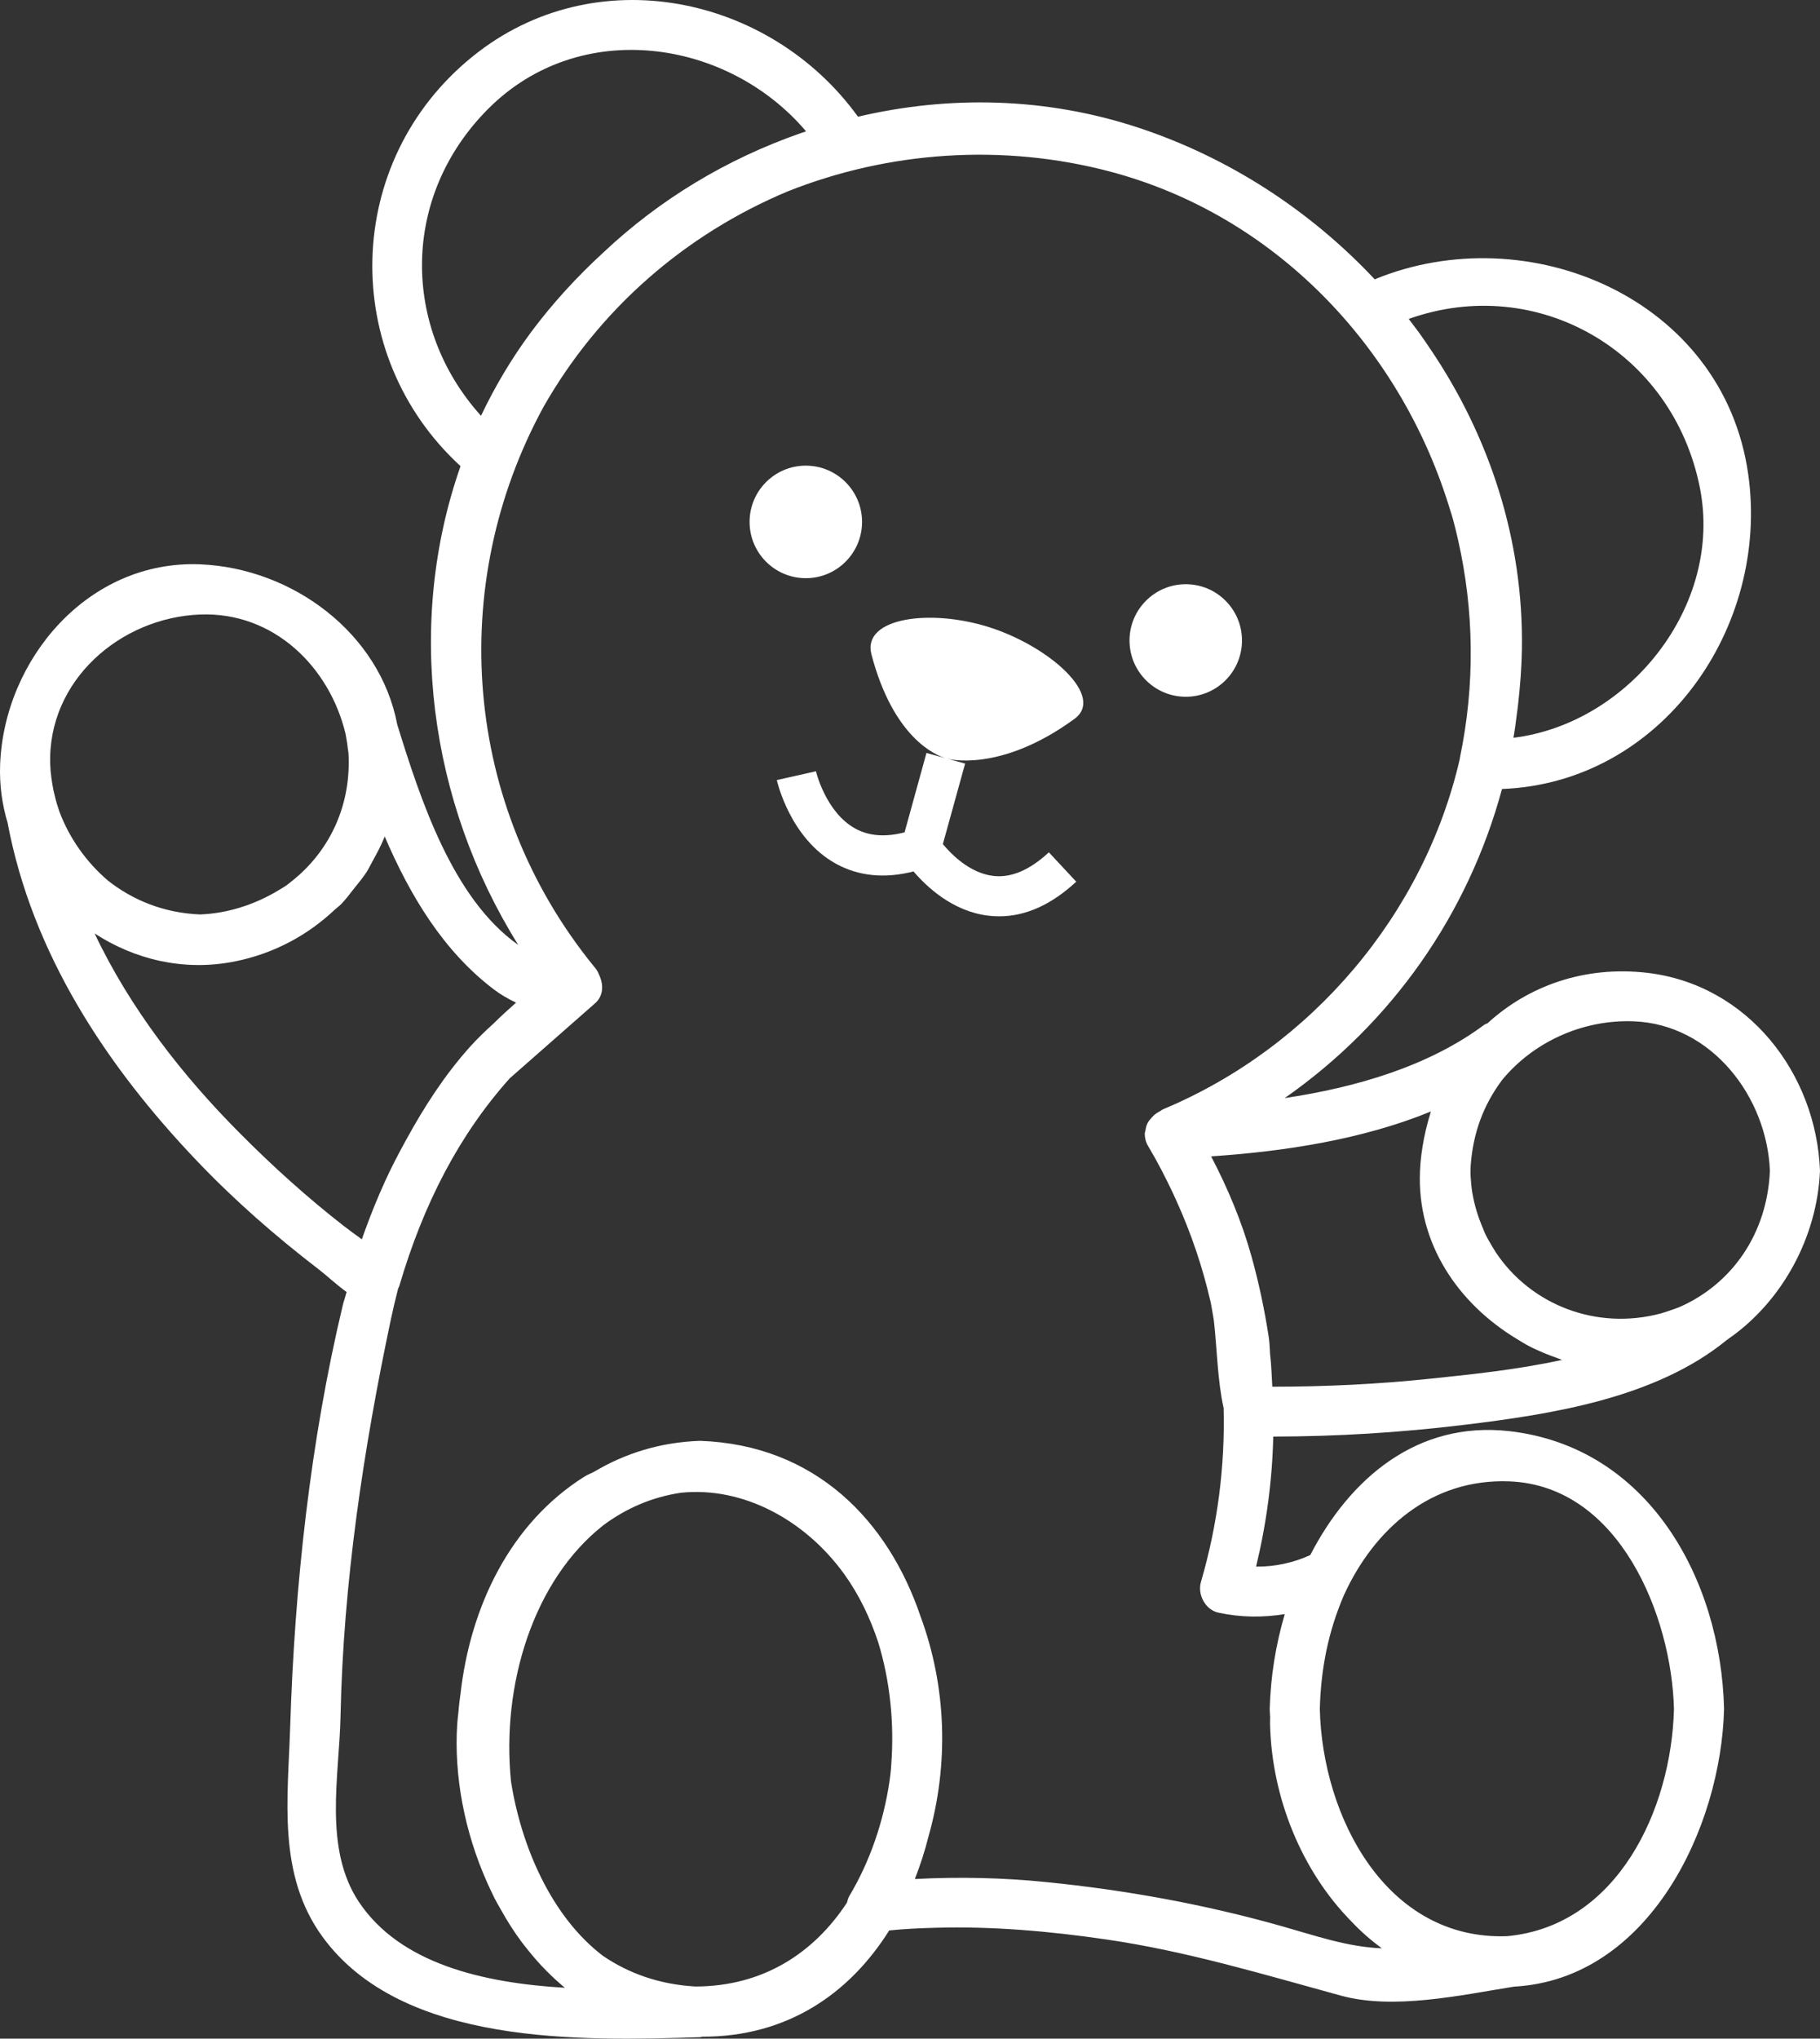
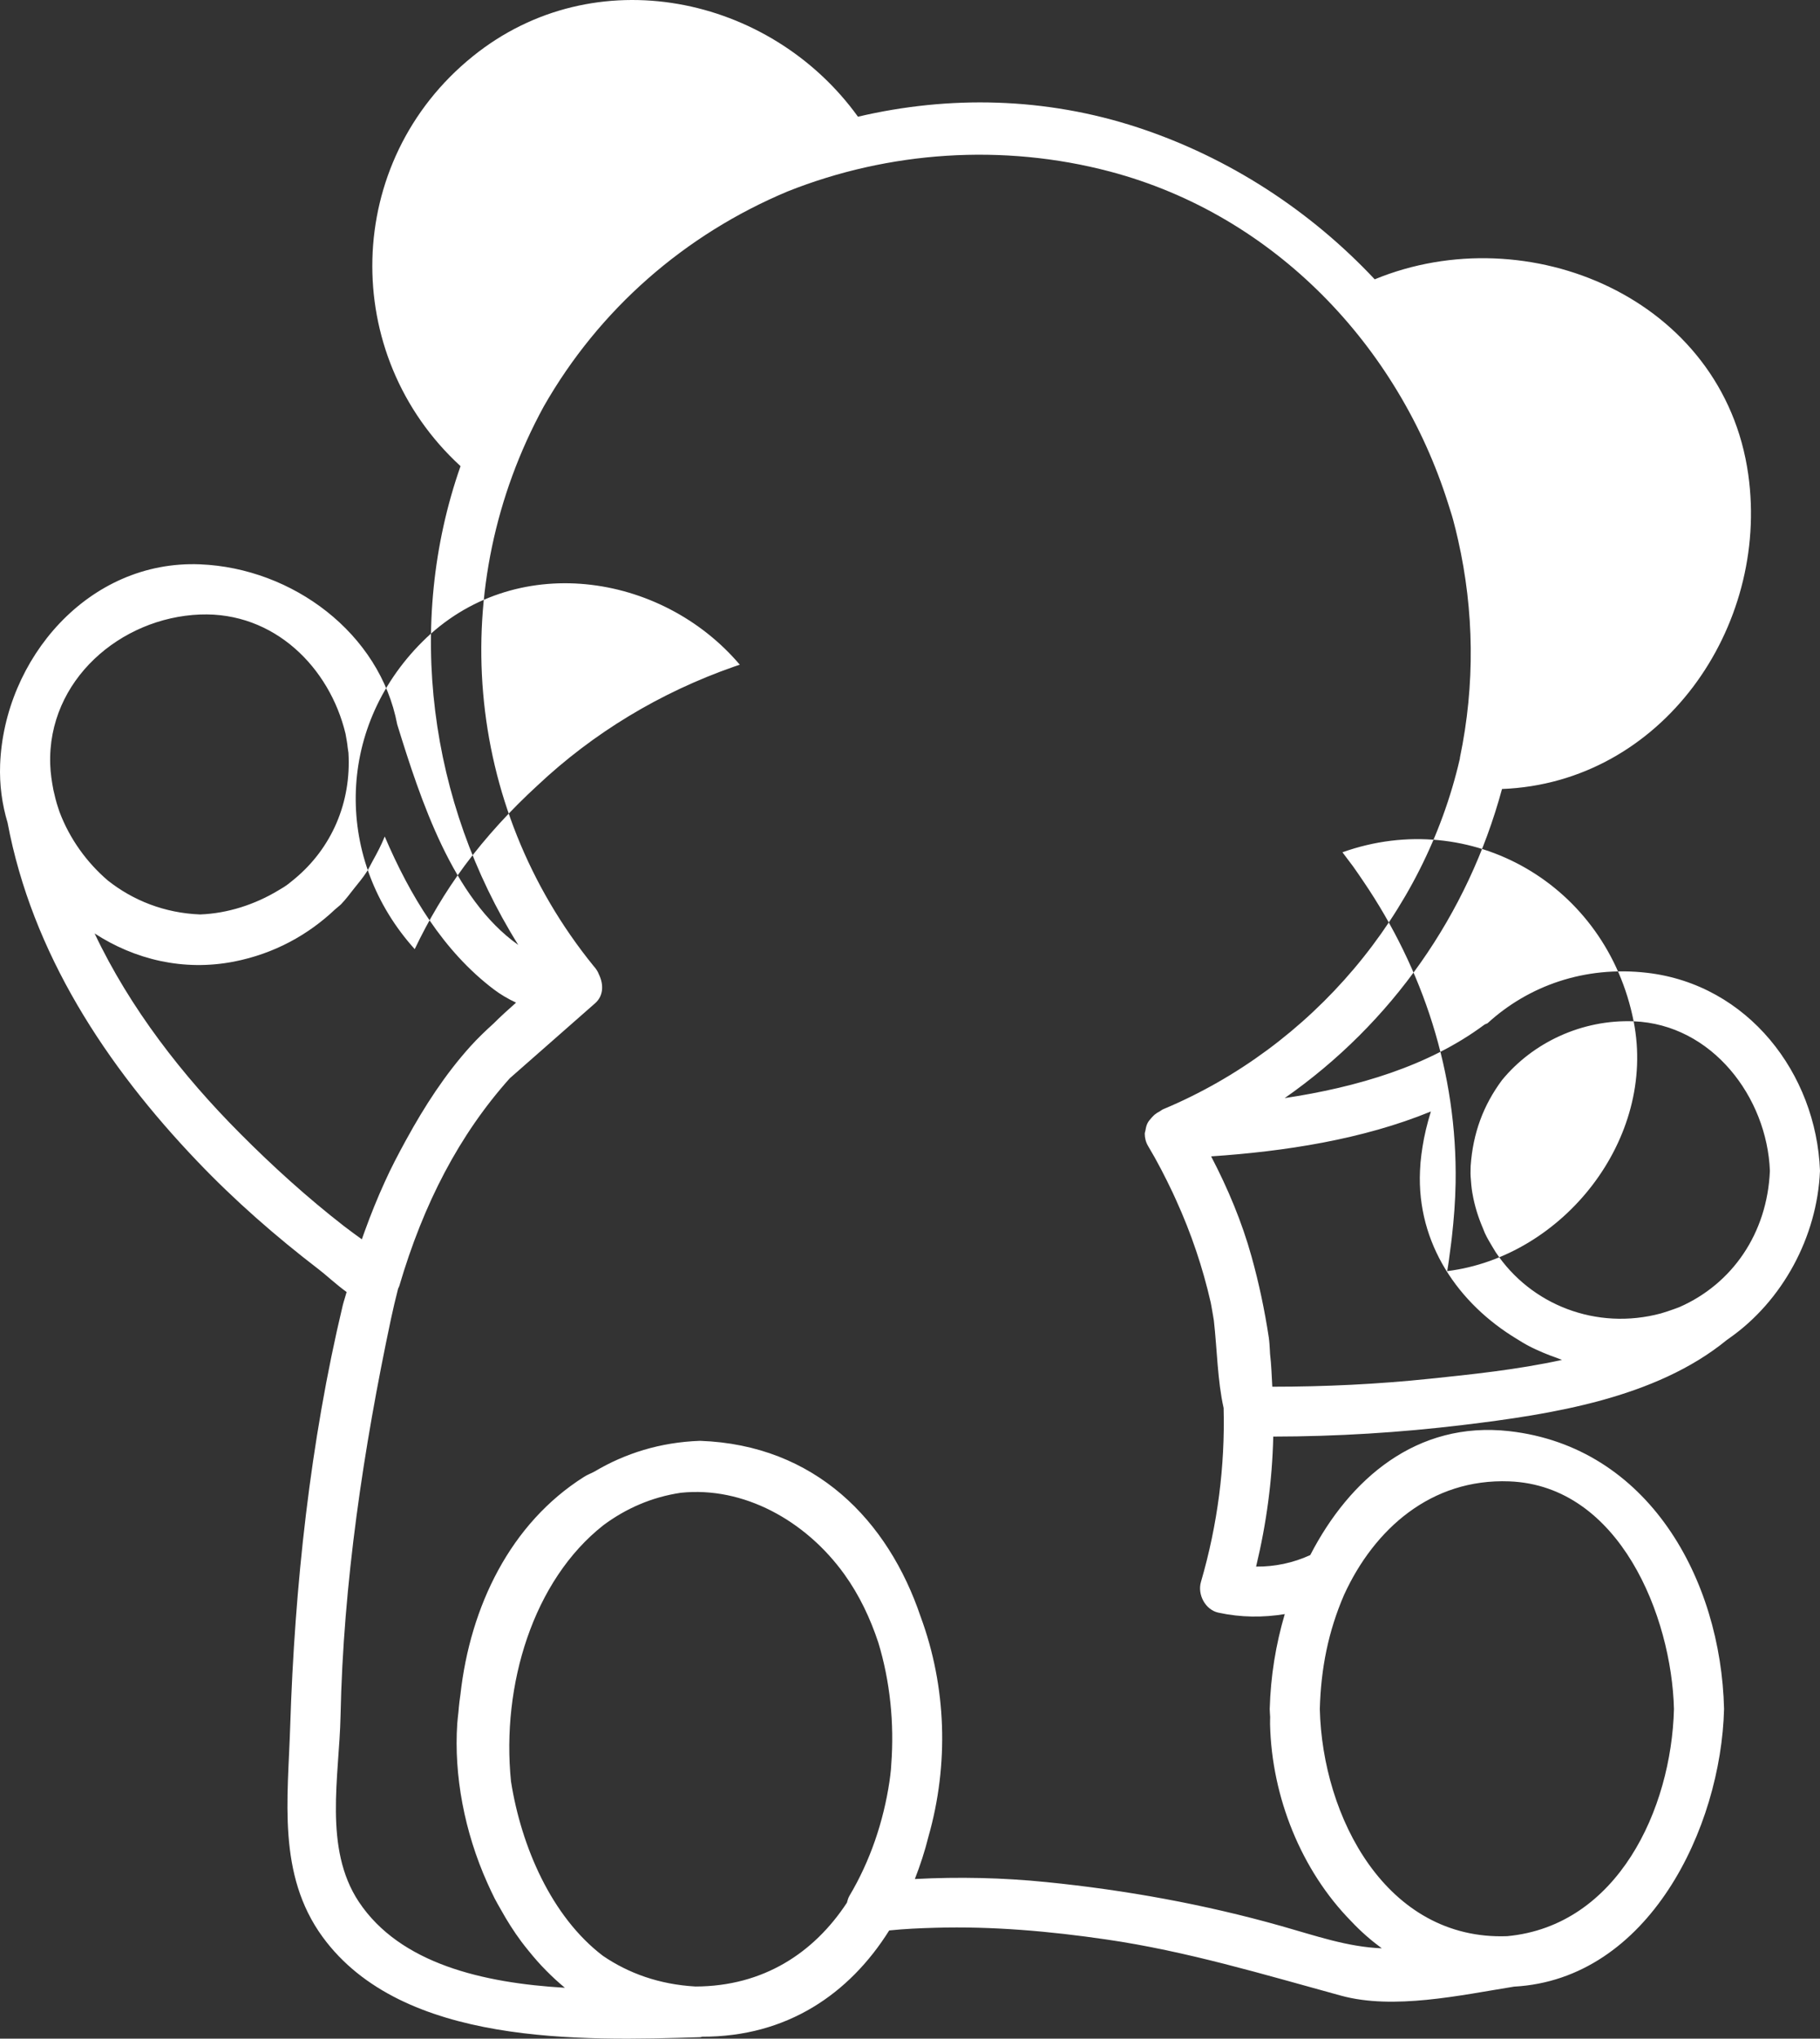
<svg xmlns="http://www.w3.org/2000/svg" xml:space="preserve" enable-background="new 0 0 841.89 595.28" viewBox="0 0 42.835 47.967" height="47.967" width="42.835" y="0px" x="0px" id="Layer_1" version="1.1">
  <rect x="0" y="0" width="42.835" height="47.967" fill="#333333" stroke="none" />
  <defs id="defs13" />
-   <path style="fill:#ffffff" id="path2" d="m 20.289,12.28 c 0,-0.731 -0.593,-1.324 -1.324,-1.324 -0.731,0 -1.323,0.593 -1.323,1.324 0,0.731 0.592,1.324 1.323,1.324 0.731,0.001 1.324,-0.593 1.324,-1.324" />
-   <path style="fill:#ffffff" id="path4" d="m 27.908,16.394 c 0.731,0 1.323,-0.593 1.323,-1.324 0,-0.731 -0.592,-1.324 -1.323,-1.324 -0.731,0 -1.324,0.593 -1.324,1.324 0,0.731 0.593,1.324 1.324,1.324" />
-   <path style="fill:#ffffff" id="path6" d="m 25.29,16.913 c 0.724,-0.529 -0.584,-1.695 -1.985,-2.148 -1.403,-0.454 -3.023,-0.233 -2.795,0.633 0.514,1.955 1.502,2.368 1.742,2.441 l -0.447,-0.123 -0.515,1.868 c -0.45,0.117 -0.838,0.088 -1.159,-0.088 -0.696,-0.382 -0.925,-1.339 -0.927,-1.349 l -0.921,0.207 c 0.013,0.056 0.318,1.374 1.387,1.966 0.536,0.296 1.15,0.358 1.831,0.184 0.306,0.359 0.915,0.935 1.747,1.039 0.088,0.012 0.179,0.017 0.269,0.017 0.621,0 1.229,-0.273 1.813,-0.815 l -0.644,-0.691 c -0.451,0.419 -0.894,0.608 -1.317,0.554 -0.547,-0.068 -0.978,-0.507 -1.178,-0.747 l 0.524,-1.895 -0.458,-0.126 c 0.03,0.009 0.049,0.013 0.049,0.013 0,0 1.234,0.341 2.984,-0.94" />
-   <path style="fill:#ffffff" id="path8" d="m 42.835,27.548 c -0.088,-2.295 -1.701,-4.384 -4.07,-4.659 -1.469,-0.17 -2.793,0.306 -3.756,1.188 -0.026,0.013 -0.051,0.017 -0.076,0.035 -1.31,0.974 -3,1.47 -4.697,1.725 2.518,-1.759 4.314,-4.318 5.115,-7.273 3.761,-0.145 6.3,-3.799 5.796,-7.397 -0.584,-4.16 -5.195,-6.076 -8.792,-4.595 -1.512,-1.611 -3.422,-2.862 -5.565,-3.569 -2.188,-0.721 -4.457,-0.759 -6.597,-0.257 -2.065,-2.863 -6.201,-3.738 -9.07,-1.417 -3.058,2.472 -3.136,7.023 -0.284,9.639 -1.3,3.705 -0.743,7.907 1.359,11.265 -1.545,-1.089 -2.303,-3.423 -2.849,-5.187 -0.407,-2.148 -2.464,-3.679 -4.638,-3.768 -2.633,-0.107 -4.612,2.23 -4.708,4.709 -0.018,0.481 0.046,0.939 0.175,1.369 0.577,3.07 2.316,5.717 4.465,7.967 0.881,0.924 1.847,1.768 2.859,2.544 0.173,0.132 0.407,0.353 0.656,0.533 -0.027,0.104 -0.065,0.208 -0.091,0.313 -0.765,3.203 -1.133,6.615 -1.237,9.906 -0.053,1.701 -0.309,3.486 0.763,4.955 1.874,2.568 6.098,2.445 8.884,2.359 0.019,0 0.032,-0.01 0.049,-0.012 1.997,0.006 3.468,-1.01 4.402,-2.5 0.359,-0.037 0.72,-0.053 1.081,-0.063 1.347,-0.039 2.7,0.081 4.034,0.276 1.887,0.275 3.688,0.82 5.521,1.322 1.234,0.336 2.785,-0.006 4.07,-0.213 3.17,-0.172 4.873,-3.738 4.943,-6.533 -0.072,-3.054 -1.783,-6.168 -5.057,-6.537 -2.176,-0.244 -3.758,1.125 -4.682,2.916 -0.4,0.184 -0.838,0.276 -1.275,0.271 0.244,-1.011 0.381,-2.035 0.404,-3.059 1.492,-0.002 2.988,-0.094 4.467,-0.273 2.074,-0.25 4.529,-0.627 6.207,-1.999 0.021,-0.014 0.041,-0.028 0.062,-0.044 0,0 10e-4,0 10e-4,-0.001 1.245,-0.874 2.065,-2.376 2.131,-3.936 m -4.386,-3.518 c 1.847,0.072 3.14,1.789 3.207,3.518 -0.063,1.476 -0.888,2.658 -2.122,3.203 -0.049,0.021 -0.1,0.037 -0.15,0.056 -0.095,0.036 -0.194,0.065 -0.293,0.096 -1.517,0.407 -3.065,-0.2 -3.891,-1.444 -0.025,-0.043 -0.053,-0.086 -0.078,-0.129 -0.063,-0.103 -0.123,-0.207 -0.175,-0.318 -0.017,-0.036 -0.028,-0.075 -0.045,-0.112 -0.11,-0.256 -0.197,-0.528 -0.247,-0.822 l -0.003,-0.014 c -0.021,-0.124 -0.031,-0.254 -0.04,-0.386 -0.005,-0.082 0,-0.162 10e-4,-0.244 0.054,-0.77 0.296,-1.426 0.739,-2.022 0.728,-0.886 1.883,-1.427 3.097,-1.382 m 1.56,-12.549 c 0.547,2.77 -1.666,5.541 -4.388,5.878 0.031,-0.177 0.054,-0.357 0.077,-0.538 0.01,-0.087 0.025,-0.174 0.033,-0.262 0.047,-0.421 0.081,-0.846 0.088,-1.278 0.042,-2.588 -0.77,-5.027 -2.162,-7.08 -0.08,-0.123 -0.167,-0.242 -0.251,-0.364 -0.073,-0.099 -0.147,-0.198 -0.222,-0.295 -0.01,-0.013 -0.02,-0.025 -0.028,-0.038 3.021,-1.076 6.216,0.754 6.853,3.977 m -28.514,-8.925 c 2.158,-2.158 5.63,-1.642 7.477,0.535 -0.006,0.002 -0.012,0.004 -0.019,0.006 -0.035,0.012 -0.071,0.023 -0.107,0.036 -1.756,0.613 -3.324,1.565 -4.638,2.801 -0.622,0.571 -1.199,1.196 -1.709,1.881 -0.464,0.626 -0.853,1.286 -1.178,1.968 -1.868,-2.069 -1.892,-5.161 0.174,-7.227 M 4.71,14.459 c 1.738,-0.067 3.048,1.241 3.423,2.808 0.018,0.108 0.041,0.216 0.05,0.322 0.007,0.041 0.013,0.083 0.018,0.124 0.07,1.177 -0.4,2.242 -1.26,2.96 -0.072,0.057 -0.139,0.117 -0.214,0.168 -0.057,0.041 -0.121,0.074 -0.181,0.112 -0.553,0.332 -1.188,0.538 -1.836,0.563 -0.838,-0.033 -1.578,-0.329 -2.171,-0.798 -0.5,-0.428 -0.9,-0.984 -1.138,-1.614 -0.013,-0.035 -0.024,-0.07 -0.035,-0.106 -0.046,-0.134 -0.077,-0.272 -0.109,-0.41 -0.037,-0.195 -0.068,-0.393 -0.075,-0.6 -0.067,-1.98 1.655,-3.458 3.528,-3.529 m 0.947,12.216 c -1.361,-1.363 -2.597,-2.952 -3.43,-4.712 0.94,0.611 2.088,0.894 3.277,0.663 0.953,-0.186 1.751,-0.632 2.381,-1.228 0.047,-0.043 0.099,-0.079 0.144,-0.124 0.112,-0.116 0.207,-0.245 0.307,-0.372 0.1,-0.125 0.204,-0.248 0.292,-0.384 0.054,-0.085 0.097,-0.177 0.146,-0.266 0.103,-0.184 0.201,-0.37 0.281,-0.57 0.595,1.39 1.381,2.698 2.567,3.597 0.15,0.114 0.329,0.221 0.524,0.312 -0.18,0.16 -0.359,0.32 -0.527,0.489 -0.193,0.174 -0.379,0.353 -0.549,0.541 -0.597,0.663 -1.08,1.411 -1.507,2.191 l -0.006,0.01 c -0.178,0.326 -0.352,0.654 -0.504,0.994 -0.17,0.372 -0.324,0.754 -0.465,1.143 -0.024,0.067 -0.049,0.133 -0.071,0.201 -0.144,-0.105 -0.29,-0.209 -0.43,-0.318 -0.857,-0.667 -1.664,-1.397 -2.43,-2.167 m 10.71,20.065 c -0.855,-0.049 -1.575,-0.312 -2.176,-0.721 -1.214,-0.923 -1.924,-2.578 -2.164,-4.103 -0.23,-2.266 0.521,-4.732 2.176,-6.031 0.526,-0.391 1.135,-0.66 1.821,-0.762 1.467,-0.154 2.935,0.647 3.85,1.92 0.353,0.492 0.609,1.035 0.797,1.602 0.277,0.908 0.38,1.902 0.305,2.877 -0.004,0.04 -0.003,0.08 -0.008,0.12 -0.008,0.09 -0.021,0.181 -0.033,0.271 -0.142,0.954 -0.459,1.881 -0.942,2.692 -0.033,0.056 -0.044,0.108 -0.06,0.163 -0.772,1.176 -1.963,1.969 -3.566,1.972 m 13.788,-1.423 c -1.809,-0.511 -3.663,-0.847 -5.531,-1.034 -1.025,-0.104 -2.062,-0.126 -3.092,-0.072 0.125,-0.322 0.235,-0.654 0.32,-0.998 0.483,-1.697 0.427,-3.521 -0.184,-5.174 -0.764,-2.263 -2.481,-4.043 -5.192,-4.138 -0.941,0.033 -1.767,0.297 -2.483,0.722 -0.081,0.045 -0.166,0.073 -0.246,0.125 -1.736,1.096 -2.679,3.049 -2.91,5.119 -0.008,0.057 -0.016,0.113 -0.023,0.169 -0.008,0.085 -0.02,0.167 -0.025,0.253 -0.009,0.088 -0.021,0.176 -0.027,0.264 -0.082,1.218 0.17,2.551 0.706,3.746 0.055,0.125 0.114,0.248 0.175,0.371 0.046,0.088 0.096,0.174 0.145,0.26 0.147,0.266 0.307,0.517 0.485,0.757 0.053,0.071 0.108,0.139 0.163,0.207 0.134,0.166 0.272,0.325 0.422,0.475 0.14,0.142 0.285,0.275 0.437,0.401 -1.916,-0.113 -3.875,-0.561 -4.848,-2.02 -0.838,-1.26 -0.461,-2.961 -0.432,-4.373 0.063,-3.121 0.542,-6.301 1.188,-9.349 0.049,-0.229 0.105,-0.467 0.168,-0.712 0.008,-0.018 0.02,-0.034 0.026,-0.055 0.572,-1.946 1.414,-3.563 2.601,-4.89 l 2.007,-1.764 c 0.207,-0.181 0.201,-0.453 0.093,-0.676 -0.028,-0.077 -0.073,-0.142 -0.125,-0.199 -3.072,-3.782 -3.474,-8.96 -1.176,-13.167 1.304,-2.287 3.319,-4.047 5.743,-5.062 2.375,-0.945 5.059,-1.134 7.586,-0.466 3.875,1.025 6.788,4.107 7.957,7.811 0.038,0.128 0.084,0.255 0.118,0.384 0.044,0.157 0.08,0.317 0.117,0.476 0.375,1.657 0.403,3.396 0.042,5.122 -10e-4,0.006 10e-4,0.01 0,0.016 -0.837,3.65 -3.48,6.79 -6.986,8.254 -0.029,0.012 -0.051,0.034 -0.078,0.049 -0.043,0.021 -0.08,0.045 -0.119,0.076 -0.026,0.022 -0.047,0.046 -0.069,0.069 -0.037,0.043 -0.073,0.08 -0.099,0.131 -0.027,0.053 -0.039,0.108 -0.049,0.168 -0.004,0.027 -0.017,0.054 -0.017,0.082 0,0.095 0.021,0.192 0.079,0.291 0.215,0.358 0.404,0.728 0.581,1.101 0.026,0.058 0.054,0.116 0.079,0.173 0.354,0.778 0.625,1.581 0.812,2.401 0.011,0.059 0.024,0.118 0.033,0.179 0.017,0.082 0.026,0.165 0.042,0.248 0.078,0.693 0.084,1.405 0.23,2.061 0.035,1.364 -0.14,2.742 -0.533,4.09 -0.088,0.296 0.101,0.658 0.41,0.725 0.529,0.115 1.052,0.117 1.562,0.034 -0.211,0.72 -0.333,1.456 -0.354,2.235 0,0.062 0.008,0.125 0.01,0.188 0,0.058 -0.004,0.117 -0.002,0.174 0.041,1.712 0.736,3.438 1.912,4.632 0.22,0.235 0.461,0.445 0.718,0.635 -0.816,-0.034 -1.55,-0.294 -2.367,-0.525 m 5.366,-10.462 c 2.6,0.098 3.824,3.18 3.877,5.357 -0.059,2.351 -1.322,5.099 -3.924,5.344 -2.846,0.105 -4.351,-2.805 -4.411,-5.344 0.026,-0.953 0.198,-1.826 0.573,-2.692 0.709,-1.544 2.047,-2.735 3.885,-2.665 m -1.866,-2.415 c -1.229,0.129 -2.473,0.188 -3.71,0.188 -0.015,-0.254 -0.022,-0.51 -0.052,-0.762 0,-0.009 -0.002,-0.016 -0.002,-0.023 -0.002,-0.014 -0.002,-0.028 -0.002,-0.043 -0.006,-0.114 -0.012,-0.228 -0.027,-0.332 -0.098,-0.643 -0.23,-1.269 -0.404,-1.896 -0.227,-0.819 -0.559,-1.61 -0.953,-2.364 1.717,-0.115 3.561,-0.395 5.172,-1.056 -0.022,0.073 -0.043,0.146 -0.064,0.22 -0.037,0.135 -0.07,0.273 -0.098,0.414 -0.047,0.248 -0.084,0.5 -0.094,0.762 -0.078,1.713 0.905,3.127 2.274,3.953 0.095,0.059 0.19,0.119 0.29,0.17 0.109,0.058 0.22,0.106 0.333,0.155 0.103,0.044 0.205,0.083 0.31,0.119 0.045,0.017 0.09,0.037 0.135,0.052 -1.064,0.233 -2.16,0.344 -3.108,0.443" />
+   <path style="fill:#ffffff" id="path8" d="m 42.835,27.548 c -0.088,-2.295 -1.701,-4.384 -4.07,-4.659 -1.469,-0.17 -2.793,0.306 -3.756,1.188 -0.026,0.013 -0.051,0.017 -0.076,0.035 -1.31,0.974 -3,1.47 -4.697,1.725 2.518,-1.759 4.314,-4.318 5.115,-7.273 3.761,-0.145 6.3,-3.799 5.796,-7.397 -0.584,-4.16 -5.195,-6.076 -8.792,-4.595 -1.512,-1.611 -3.422,-2.862 -5.565,-3.569 -2.188,-0.721 -4.457,-0.759 -6.597,-0.257 -2.065,-2.863 -6.201,-3.738 -9.07,-1.417 -3.058,2.472 -3.136,7.023 -0.284,9.639 -1.3,3.705 -0.743,7.907 1.359,11.265 -1.545,-1.089 -2.303,-3.423 -2.849,-5.187 -0.407,-2.148 -2.464,-3.679 -4.638,-3.768 -2.633,-0.107 -4.612,2.23 -4.708,4.709 -0.018,0.481 0.046,0.939 0.175,1.369 0.577,3.07 2.316,5.717 4.465,7.967 0.881,0.924 1.847,1.768 2.859,2.544 0.173,0.132 0.407,0.353 0.656,0.533 -0.027,0.104 -0.065,0.208 -0.091,0.313 -0.765,3.203 -1.133,6.615 -1.237,9.906 -0.053,1.701 -0.309,3.486 0.763,4.955 1.874,2.568 6.098,2.445 8.884,2.359 0.019,0 0.032,-0.01 0.049,-0.012 1.997,0.006 3.468,-1.01 4.402,-2.5 0.359,-0.037 0.72,-0.053 1.081,-0.063 1.347,-0.039 2.7,0.081 4.034,0.276 1.887,0.275 3.688,0.82 5.521,1.322 1.234,0.336 2.785,-0.006 4.07,-0.213 3.17,-0.172 4.873,-3.738 4.943,-6.533 -0.072,-3.054 -1.783,-6.168 -5.057,-6.537 -2.176,-0.244 -3.758,1.125 -4.682,2.916 -0.4,0.184 -0.838,0.276 -1.275,0.271 0.244,-1.011 0.381,-2.035 0.404,-3.059 1.492,-0.002 2.988,-0.094 4.467,-0.273 2.074,-0.25 4.529,-0.627 6.207,-1.999 0.021,-0.014 0.041,-0.028 0.062,-0.044 0,0 10e-4,0 10e-4,-0.001 1.245,-0.874 2.065,-2.376 2.131,-3.936 m -4.386,-3.518 c 1.847,0.072 3.14,1.789 3.207,3.518 -0.063,1.476 -0.888,2.658 -2.122,3.203 -0.049,0.021 -0.1,0.037 -0.15,0.056 -0.095,0.036 -0.194,0.065 -0.293,0.096 -1.517,0.407 -3.065,-0.2 -3.891,-1.444 -0.025,-0.043 -0.053,-0.086 -0.078,-0.129 -0.063,-0.103 -0.123,-0.207 -0.175,-0.318 -0.017,-0.036 -0.028,-0.075 -0.045,-0.112 -0.11,-0.256 -0.197,-0.528 -0.247,-0.822 l -0.003,-0.014 c -0.021,-0.124 -0.031,-0.254 -0.04,-0.386 -0.005,-0.082 0,-0.162 10e-4,-0.244 0.054,-0.77 0.296,-1.426 0.739,-2.022 0.728,-0.886 1.883,-1.427 3.097,-1.382 c 0.547,2.77 -1.666,5.541 -4.388,5.878 0.031,-0.177 0.054,-0.357 0.077,-0.538 0.01,-0.087 0.025,-0.174 0.033,-0.262 0.047,-0.421 0.081,-0.846 0.088,-1.278 0.042,-2.588 -0.77,-5.027 -2.162,-7.08 -0.08,-0.123 -0.167,-0.242 -0.251,-0.364 -0.073,-0.099 -0.147,-0.198 -0.222,-0.295 -0.01,-0.013 -0.02,-0.025 -0.028,-0.038 3.021,-1.076 6.216,0.754 6.853,3.977 m -28.514,-8.925 c 2.158,-2.158 5.63,-1.642 7.477,0.535 -0.006,0.002 -0.012,0.004 -0.019,0.006 -0.035,0.012 -0.071,0.023 -0.107,0.036 -1.756,0.613 -3.324,1.565 -4.638,2.801 -0.622,0.571 -1.199,1.196 -1.709,1.881 -0.464,0.626 -0.853,1.286 -1.178,1.968 -1.868,-2.069 -1.892,-5.161 0.174,-7.227 M 4.71,14.459 c 1.738,-0.067 3.048,1.241 3.423,2.808 0.018,0.108 0.041,0.216 0.05,0.322 0.007,0.041 0.013,0.083 0.018,0.124 0.07,1.177 -0.4,2.242 -1.26,2.96 -0.072,0.057 -0.139,0.117 -0.214,0.168 -0.057,0.041 -0.121,0.074 -0.181,0.112 -0.553,0.332 -1.188,0.538 -1.836,0.563 -0.838,-0.033 -1.578,-0.329 -2.171,-0.798 -0.5,-0.428 -0.9,-0.984 -1.138,-1.614 -0.013,-0.035 -0.024,-0.07 -0.035,-0.106 -0.046,-0.134 -0.077,-0.272 -0.109,-0.41 -0.037,-0.195 -0.068,-0.393 -0.075,-0.6 -0.067,-1.98 1.655,-3.458 3.528,-3.529 m 0.947,12.216 c -1.361,-1.363 -2.597,-2.952 -3.43,-4.712 0.94,0.611 2.088,0.894 3.277,0.663 0.953,-0.186 1.751,-0.632 2.381,-1.228 0.047,-0.043 0.099,-0.079 0.144,-0.124 0.112,-0.116 0.207,-0.245 0.307,-0.372 0.1,-0.125 0.204,-0.248 0.292,-0.384 0.054,-0.085 0.097,-0.177 0.146,-0.266 0.103,-0.184 0.201,-0.37 0.281,-0.57 0.595,1.39 1.381,2.698 2.567,3.597 0.15,0.114 0.329,0.221 0.524,0.312 -0.18,0.16 -0.359,0.32 -0.527,0.489 -0.193,0.174 -0.379,0.353 -0.549,0.541 -0.597,0.663 -1.08,1.411 -1.507,2.191 l -0.006,0.01 c -0.178,0.326 -0.352,0.654 -0.504,0.994 -0.17,0.372 -0.324,0.754 -0.465,1.143 -0.024,0.067 -0.049,0.133 -0.071,0.201 -0.144,-0.105 -0.29,-0.209 -0.43,-0.318 -0.857,-0.667 -1.664,-1.397 -2.43,-2.167 m 10.71,20.065 c -0.855,-0.049 -1.575,-0.312 -2.176,-0.721 -1.214,-0.923 -1.924,-2.578 -2.164,-4.103 -0.23,-2.266 0.521,-4.732 2.176,-6.031 0.526,-0.391 1.135,-0.66 1.821,-0.762 1.467,-0.154 2.935,0.647 3.85,1.92 0.353,0.492 0.609,1.035 0.797,1.602 0.277,0.908 0.38,1.902 0.305,2.877 -0.004,0.04 -0.003,0.08 -0.008,0.12 -0.008,0.09 -0.021,0.181 -0.033,0.271 -0.142,0.954 -0.459,1.881 -0.942,2.692 -0.033,0.056 -0.044,0.108 -0.06,0.163 -0.772,1.176 -1.963,1.969 -3.566,1.972 m 13.788,-1.423 c -1.809,-0.511 -3.663,-0.847 -5.531,-1.034 -1.025,-0.104 -2.062,-0.126 -3.092,-0.072 0.125,-0.322 0.235,-0.654 0.32,-0.998 0.483,-1.697 0.427,-3.521 -0.184,-5.174 -0.764,-2.263 -2.481,-4.043 -5.192,-4.138 -0.941,0.033 -1.767,0.297 -2.483,0.722 -0.081,0.045 -0.166,0.073 -0.246,0.125 -1.736,1.096 -2.679,3.049 -2.91,5.119 -0.008,0.057 -0.016,0.113 -0.023,0.169 -0.008,0.085 -0.02,0.167 -0.025,0.253 -0.009,0.088 -0.021,0.176 -0.027,0.264 -0.082,1.218 0.17,2.551 0.706,3.746 0.055,0.125 0.114,0.248 0.175,0.371 0.046,0.088 0.096,0.174 0.145,0.26 0.147,0.266 0.307,0.517 0.485,0.757 0.053,0.071 0.108,0.139 0.163,0.207 0.134,0.166 0.272,0.325 0.422,0.475 0.14,0.142 0.285,0.275 0.437,0.401 -1.916,-0.113 -3.875,-0.561 -4.848,-2.02 -0.838,-1.26 -0.461,-2.961 -0.432,-4.373 0.063,-3.121 0.542,-6.301 1.188,-9.349 0.049,-0.229 0.105,-0.467 0.168,-0.712 0.008,-0.018 0.02,-0.034 0.026,-0.055 0.572,-1.946 1.414,-3.563 2.601,-4.89 l 2.007,-1.764 c 0.207,-0.181 0.201,-0.453 0.093,-0.676 -0.028,-0.077 -0.073,-0.142 -0.125,-0.199 -3.072,-3.782 -3.474,-8.96 -1.176,-13.167 1.304,-2.287 3.319,-4.047 5.743,-5.062 2.375,-0.945 5.059,-1.134 7.586,-0.466 3.875,1.025 6.788,4.107 7.957,7.811 0.038,0.128 0.084,0.255 0.118,0.384 0.044,0.157 0.08,0.317 0.117,0.476 0.375,1.657 0.403,3.396 0.042,5.122 -10e-4,0.006 10e-4,0.01 0,0.016 -0.837,3.65 -3.48,6.79 -6.986,8.254 -0.029,0.012 -0.051,0.034 -0.078,0.049 -0.043,0.021 -0.08,0.045 -0.119,0.076 -0.026,0.022 -0.047,0.046 -0.069,0.069 -0.037,0.043 -0.073,0.08 -0.099,0.131 -0.027,0.053 -0.039,0.108 -0.049,0.168 -0.004,0.027 -0.017,0.054 -0.017,0.082 0,0.095 0.021,0.192 0.079,0.291 0.215,0.358 0.404,0.728 0.581,1.101 0.026,0.058 0.054,0.116 0.079,0.173 0.354,0.778 0.625,1.581 0.812,2.401 0.011,0.059 0.024,0.118 0.033,0.179 0.017,0.082 0.026,0.165 0.042,0.248 0.078,0.693 0.084,1.405 0.23,2.061 0.035,1.364 -0.14,2.742 -0.533,4.09 -0.088,0.296 0.101,0.658 0.41,0.725 0.529,0.115 1.052,0.117 1.562,0.034 -0.211,0.72 -0.333,1.456 -0.354,2.235 0,0.062 0.008,0.125 0.01,0.188 0,0.058 -0.004,0.117 -0.002,0.174 0.041,1.712 0.736,3.438 1.912,4.632 0.22,0.235 0.461,0.445 0.718,0.635 -0.816,-0.034 -1.55,-0.294 -2.367,-0.525 m 5.366,-10.462 c 2.6,0.098 3.824,3.18 3.877,5.357 -0.059,2.351 -1.322,5.099 -3.924,5.344 -2.846,0.105 -4.351,-2.805 -4.411,-5.344 0.026,-0.953 0.198,-1.826 0.573,-2.692 0.709,-1.544 2.047,-2.735 3.885,-2.665 m -1.866,-2.415 c -1.229,0.129 -2.473,0.188 -3.71,0.188 -0.015,-0.254 -0.022,-0.51 -0.052,-0.762 0,-0.009 -0.002,-0.016 -0.002,-0.023 -0.002,-0.014 -0.002,-0.028 -0.002,-0.043 -0.006,-0.114 -0.012,-0.228 -0.027,-0.332 -0.098,-0.643 -0.23,-1.269 -0.404,-1.896 -0.227,-0.819 -0.559,-1.61 -0.953,-2.364 1.717,-0.115 3.561,-0.395 5.172,-1.056 -0.022,0.073 -0.043,0.146 -0.064,0.22 -0.037,0.135 -0.07,0.273 -0.098,0.414 -0.047,0.248 -0.084,0.5 -0.094,0.762 -0.078,1.713 0.905,3.127 2.274,3.953 0.095,0.059 0.19,0.119 0.29,0.17 0.109,0.058 0.22,0.106 0.333,0.155 0.103,0.044 0.205,0.083 0.31,0.119 0.045,0.017 0.09,0.037 0.135,0.052 -1.064,0.233 -2.16,0.344 -3.108,0.443" />
</svg>